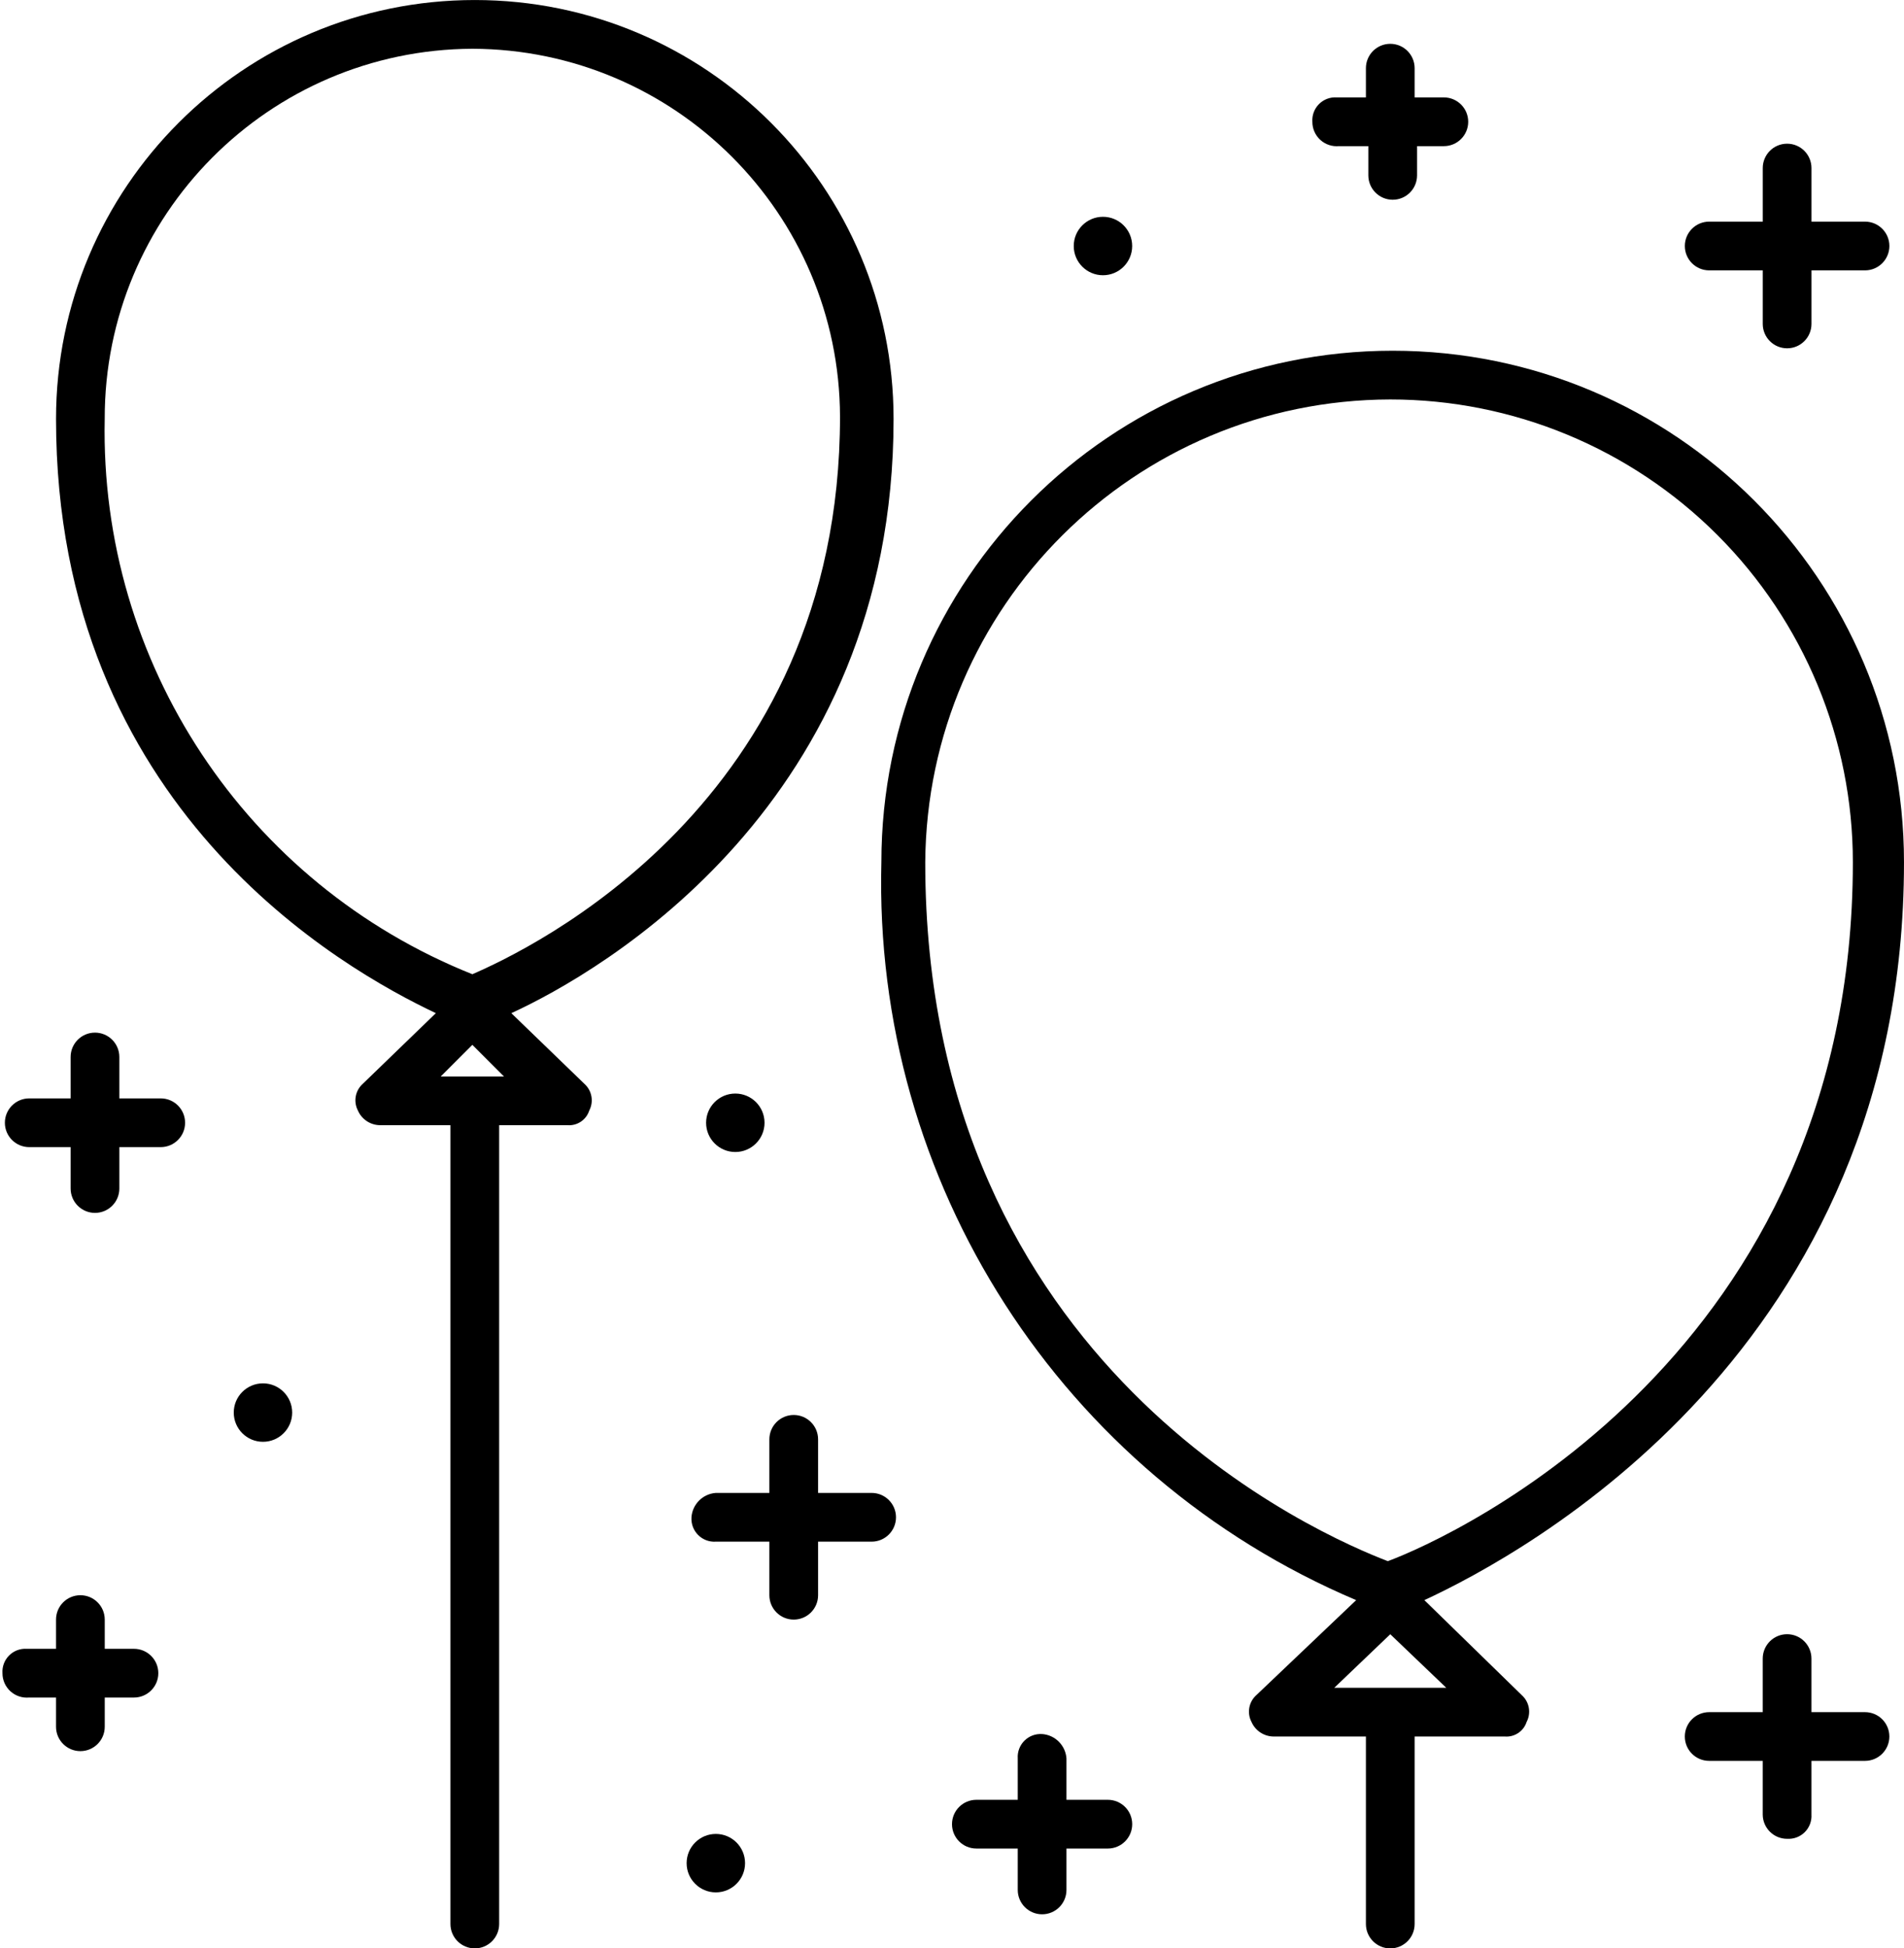
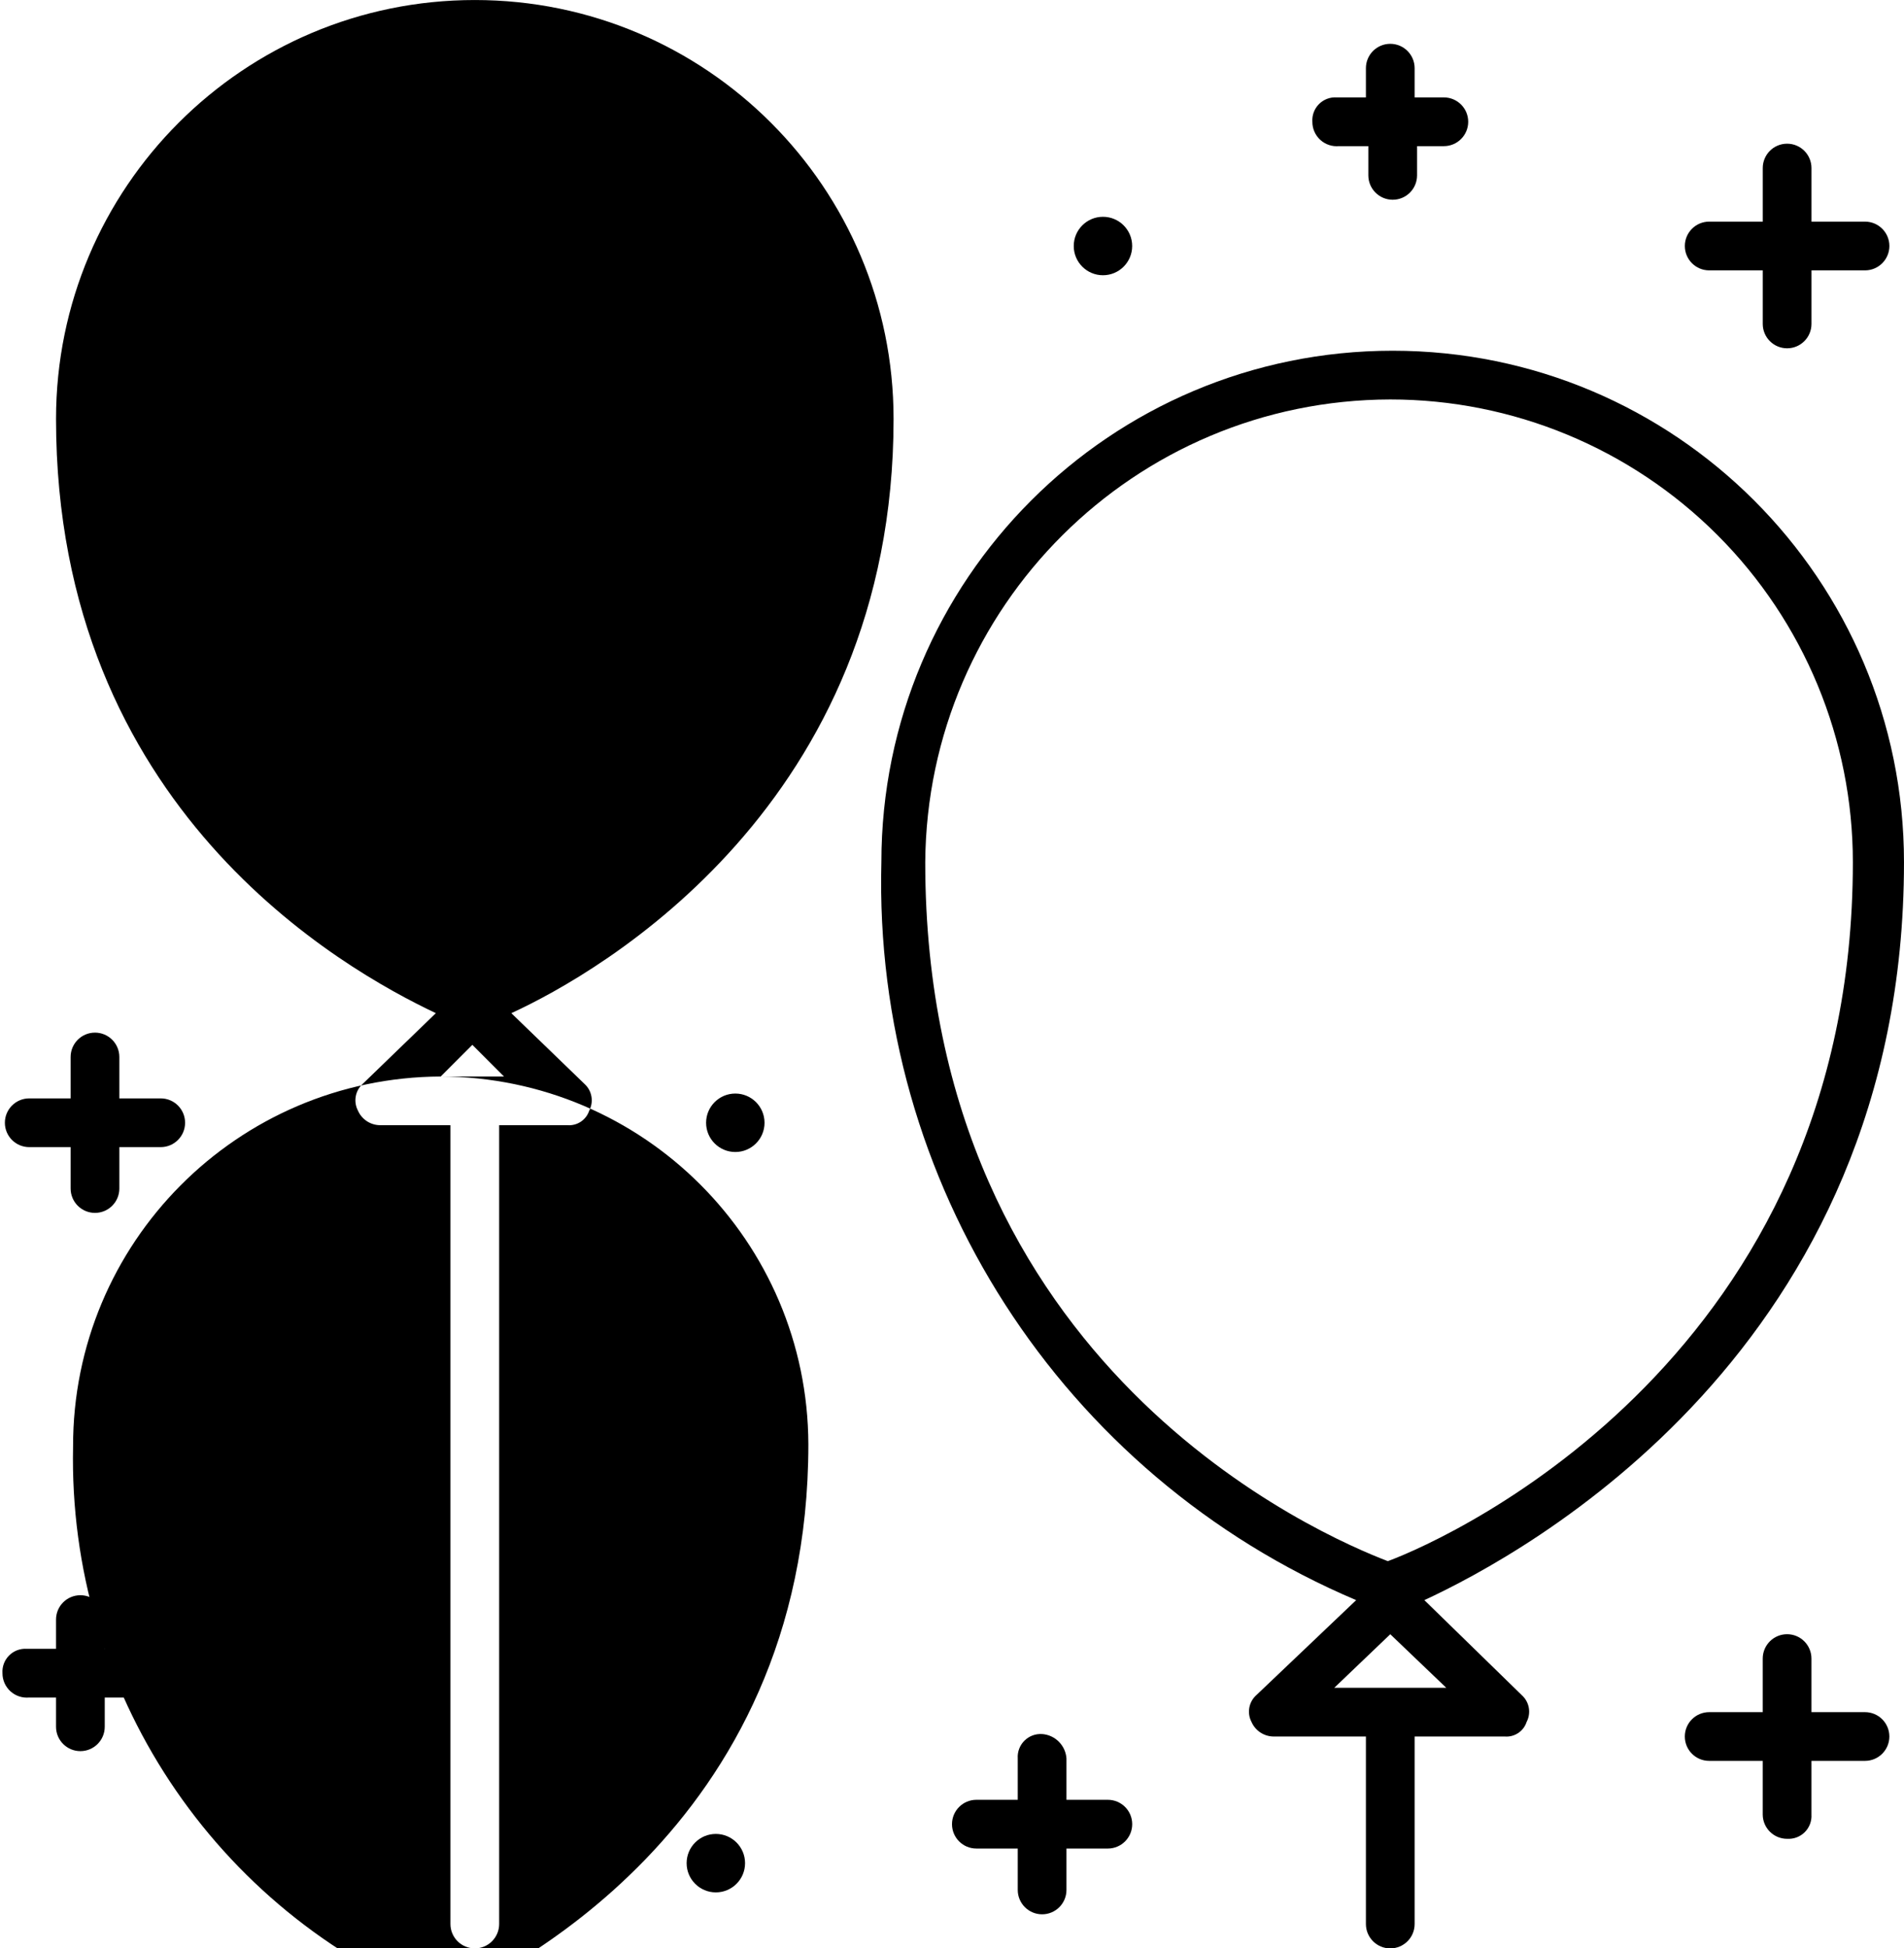
<svg xmlns="http://www.w3.org/2000/svg" height="89" viewBox="0 0 87 89" width="87">
  <g>
    <path d="m61.189 6.676h1.335v1.335c0 .614.498 1.113 1.113 1.113s1.113-.498 1.113-1.113v-1.335h1.224c.614 0 1.113-.498 1.113-1.113s-.498-1.113-1.113-1.113h-1.335v-1.335c0-.614-.498-1.113-1.113-1.113s-1.113.498-1.113 1.113v1.335h-1.335c-.301-.02-.595.091-.808.304s-.324.508-.304.808c-.002.315.131.617.364.829.233.212.546.315.86.284z" />
    <path d="m1.336 77.543h1.224v1.335c0 .614.498 1.113 1.113 1.113s1.113-.498 1.113-1.113v-1.335h1.335c.614 0 1.113-.498 1.113-1.113s-.498-1.113-1.113-1.113h-1.335v-1.335c0-.614-.498-1.113-1.113-1.113s-1.113.498-1.113 1.113v1.335h-1.335c-.301-.02-.595.091-.808.304s-.324.508-.304.808c-.002.315.131.617.364.829s.546.315.86.284z" />
    <path d="m78.099 12.35h2.447v2.447c0 .614.498 1.113 1.113 1.113s1.113-.498 1.113-1.113v-2.447h2.447c.614 0 1.113-.498 1.113-1.113s-.498-1.113-1.113-1.113h-2.447v-2.447c0-.614-.498-1.113-1.113-1.113s-1.113.498-1.113 1.113v2.447h-2.447c-.614 0-1.113.498-1.113 1.113s.498 1.113 1.113 1.113z" />
    <path d="m81.659 83.995c.301.02.595-.091.808-.304s.324-.508.304-.808v-2.447h2.447c.614 0 1.113-.498 1.113-1.113s-.498-1.113-1.113-1.113h-2.447v-2.447c0-.614-.498-1.113-1.113-1.113s-1.113.498-1.113 1.113v2.447h-2.447c-.614 0-1.113.498-1.113 1.113s.498 1.113 1.113 1.113h2.447v2.447c0 .614.498 1.113 1.113 1.113z" />
-     <path d="m31.596 69.31c-.02.301.091.595.304.808s.508.324.808.304h2.447v2.447c0 .614.498 1.113 1.113 1.113s1.113-.498 1.113-1.113v-2.447h2.447c.614 0 1.113-.498 1.113-1.113s-.498-1.113-1.113-1.113h-2.447v-2.447c0-.614-.498-1.113-1.113-1.113s-1.113.498-1.113 1.113v2.447h-2.447c-.596.043-1.07.517-1.113 1.113z" />
    <path d="m47.616 79.211c-.301-.02-.595.091-.808.304s-.324.508-.304.808v1.891h-1.891c-.614 0-1.113.498-1.113 1.113s.498 1.113 1.113 1.113h1.891v1.891c0 .614.498 1.113 1.113 1.113s1.113-.498 1.113-1.113v-1.891h1.891c.614 0 1.113-.498 1.113-1.113s-.498-1.113-1.113-1.113h-1.891v-1.891c-.043-.596-.517-1.07-1.113-1.113z" />
    <path d="m1.336 52.4h1.891v1.891c0 .614.498 1.113 1.113 1.113s1.113-.498 1.113-1.113v-1.891h1.891c.614 0 1.113-.498 1.113-1.113s-.498-1.113-1.113-1.113h-1.891v-1.891c0-.614-.498-1.113-1.113-1.113s-1.113.498-1.113 1.113v1.891h-1.891c-.614 0-1.113.498-1.113 1.113s.498 1.113 1.113 1.113z" />
    <circle cx="33.599" cy="51.288" r="1.335" />
    <circle cx="12.016" cy="64.526" r="1.335" />
    <circle cx="32.709" cy="85.108" r="1.335" />
    <circle cx="50.398" cy="11.238" r="1.335" />
-     <path d="m19.915 46.281-3.337 3.226c-.346.309-.437.813-.223 1.224.174.399.566.66 1.001.667h3.226v36.49c0 .614.498 1.113 1.113 1.113s1.113-.498 1.113-1.113v-36.49h3.115c.448.037.863-.239 1.001-.667.215-.411.123-.915-.223-1.224l-3.337-3.226c4.116-1.891 17.466-9.568 17.466-27.145 0-10.568-8.567-19.135-19.135-19.135s-19.135 8.567-19.135 19.135c0 17.8 13.127 25.142 17.355 27.145zm.223 2.893 1.446-1.446 1.446 1.446zm1.446-46.947c9.265.031 16.768 7.534 16.799 16.799 0 17.689-14.24 24.364-16.799 25.476-10.34-4.126-17.035-14.235-16.799-25.365-.018-9.303 7.495-16.867 16.799-16.91z" />
+     <path d="m19.915 46.281-3.337 3.226c-.346.309-.437.813-.223 1.224.174.399.566.66 1.001.667h3.226v36.49c0 .614.498 1.113 1.113 1.113s1.113-.498 1.113-1.113v-36.49h3.115c.448.037.863-.239 1.001-.667.215-.411.123-.915-.223-1.224l-3.337-3.226c4.116-1.891 17.466-9.568 17.466-27.145 0-10.568-8.567-19.135-19.135-19.135s-19.135 8.567-19.135 19.135c0 17.8 13.127 25.142 17.355 27.145zm.223 2.893 1.446-1.446 1.446 1.446zc9.265.031 16.768 7.534 16.799 16.799 0 17.689-14.24 24.364-16.799 25.476-10.34-4.126-17.035-14.235-16.799-25.365-.018-9.303 7.495-16.867 16.799-16.91z" />
    <path d="m61.968 73.093-4.561 4.339c-.346.309-.437.813-.223 1.224.174.399.566.66 1.001.667h4.228v8.566c0 .614.498 1.113 1.113 1.113s1.113-.498 1.113-1.113v-8.566h4.116c.448.037.863-.239 1.001-.667.215-.411.123-.915-.223-1.224l-4.45-4.339c4.561-2.114 21.916-11.459 21.916-33.709 0-12.903-10.46-23.363-23.363-23.363s-23.363 10.46-23.363 23.363c-.383 14.627 8.222 27.998 21.694 33.709zm-1.001 4.005 2.559-2.447 2.559 2.447zm2.559-58.851c5.606 0 10.982 2.227 14.946 6.191s6.191 9.34 6.191 14.946c0 22.473-18.245 30.816-21.249 31.929-2.893-1.113-21.137-8.789-21.137-31.929.085-11.682 9.567-21.113 21.249-21.137z" />
  </g>
</svg>